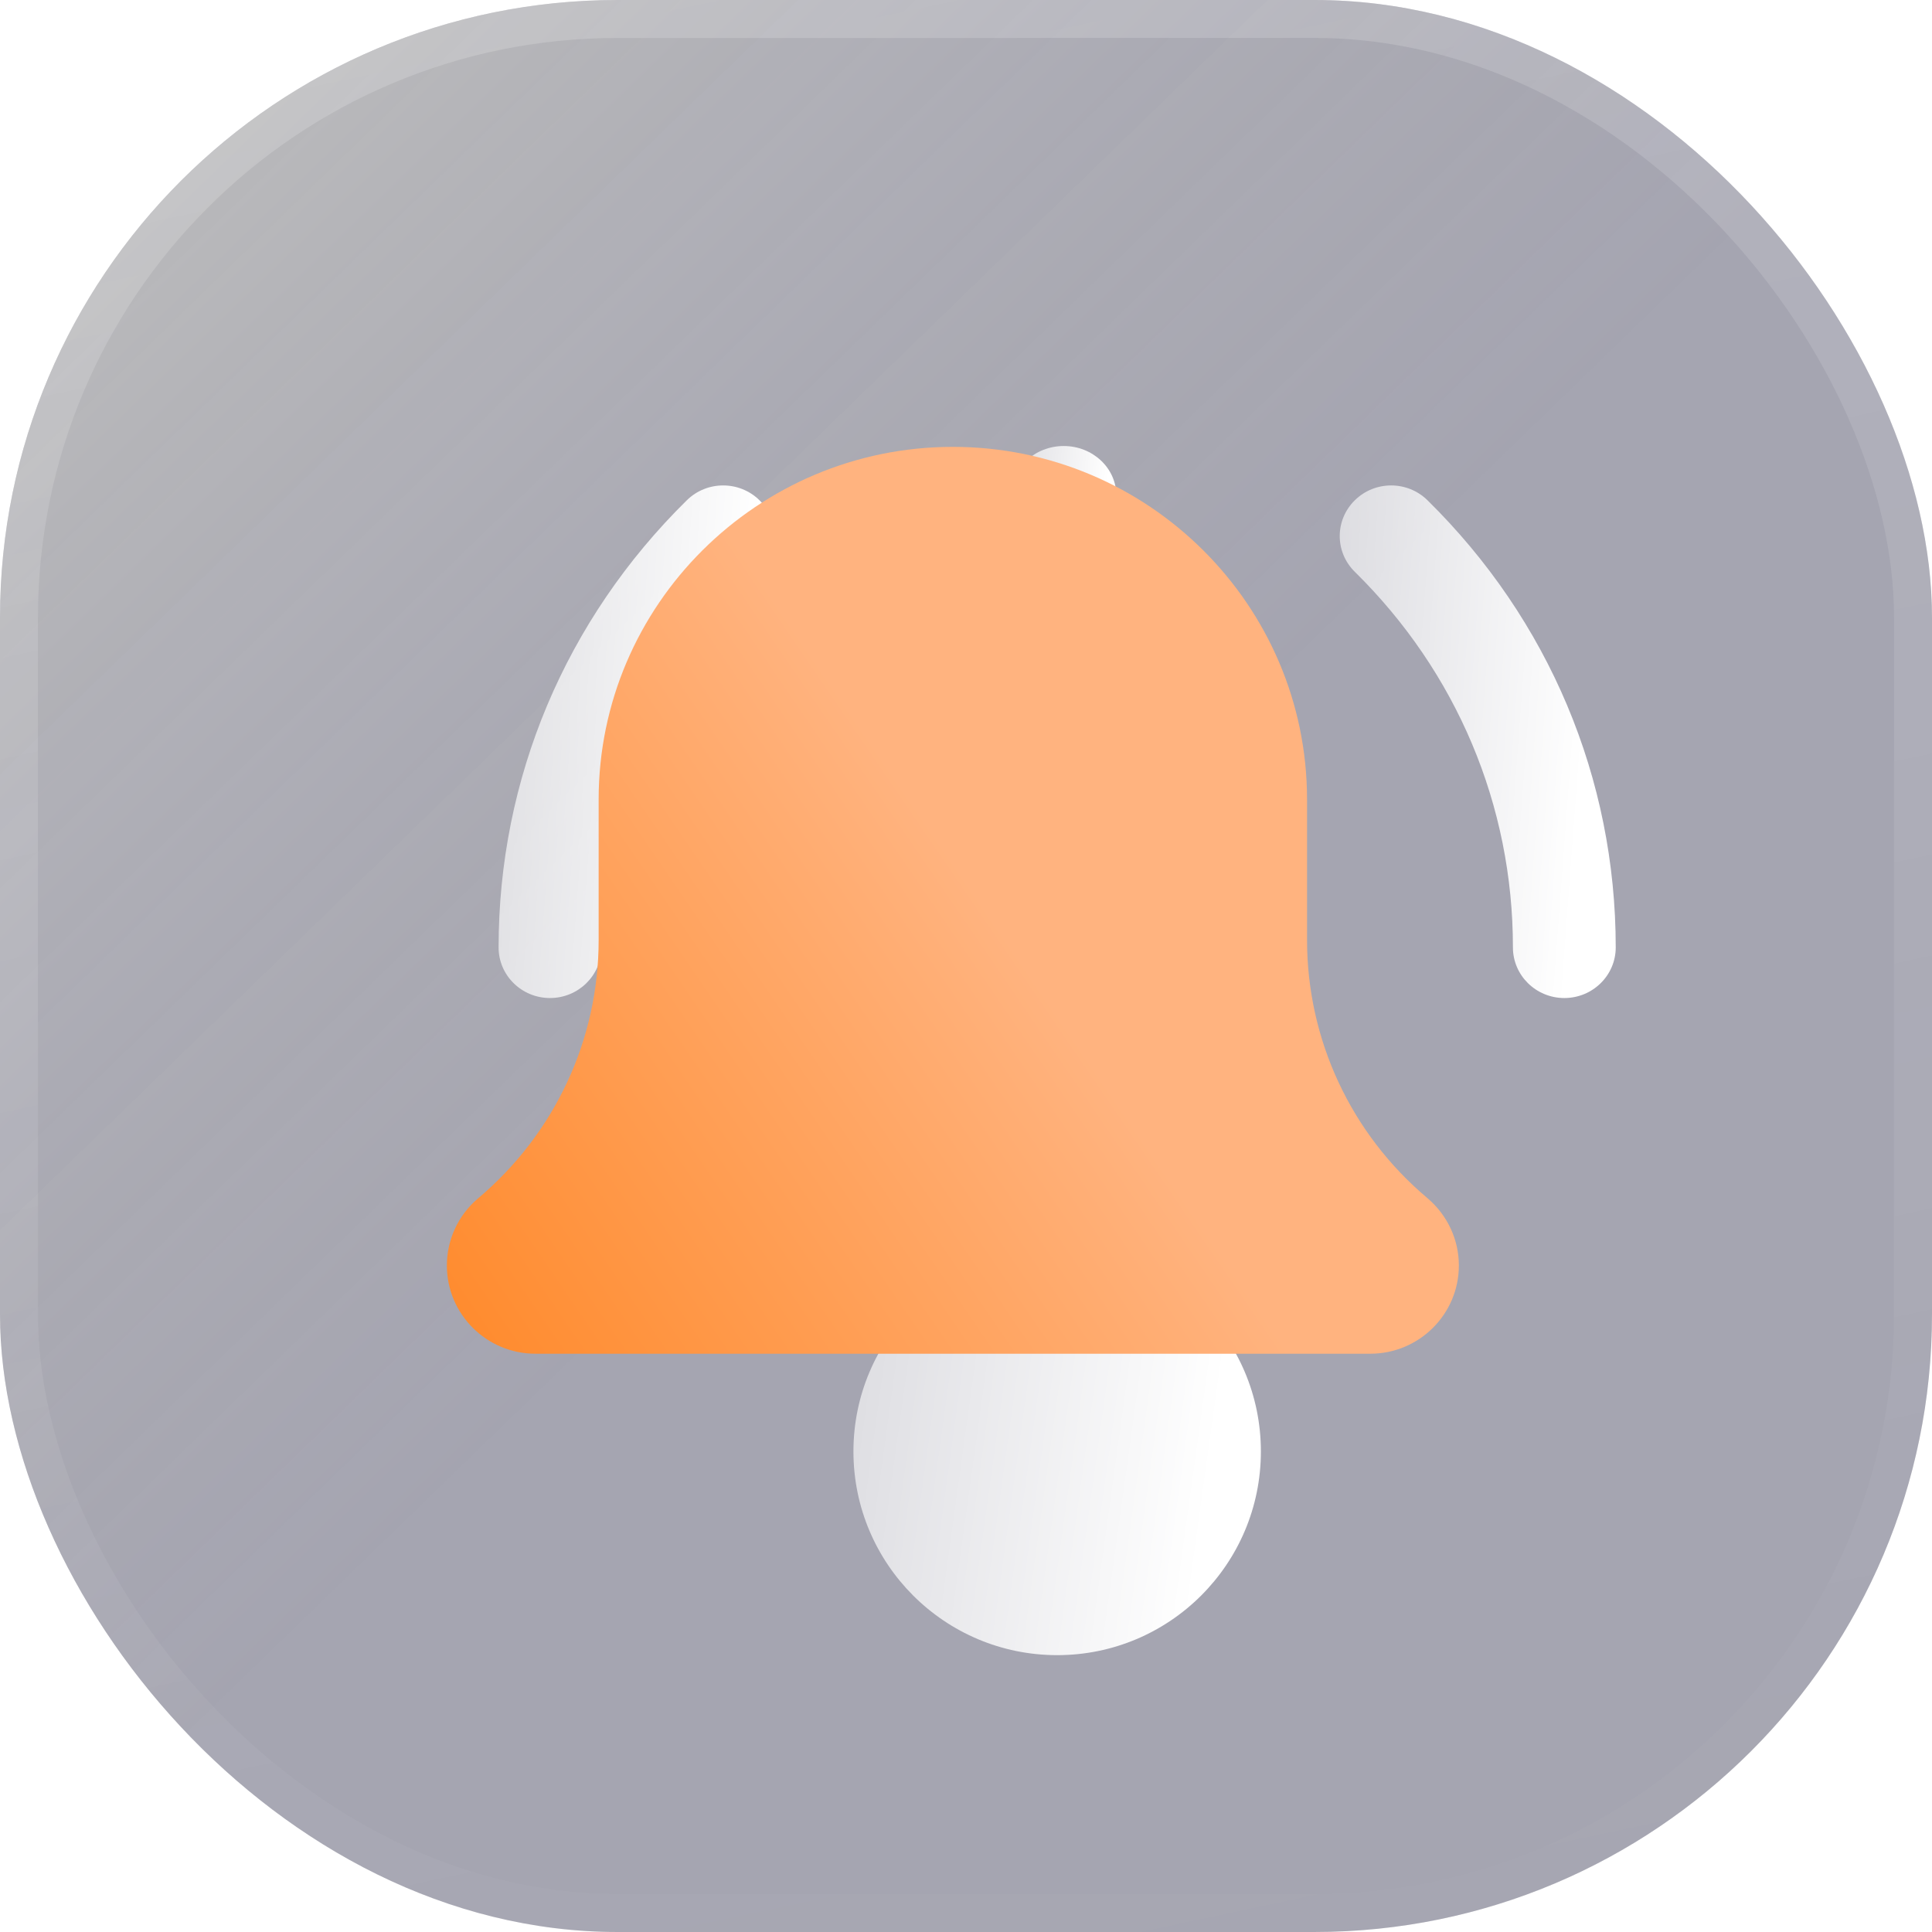
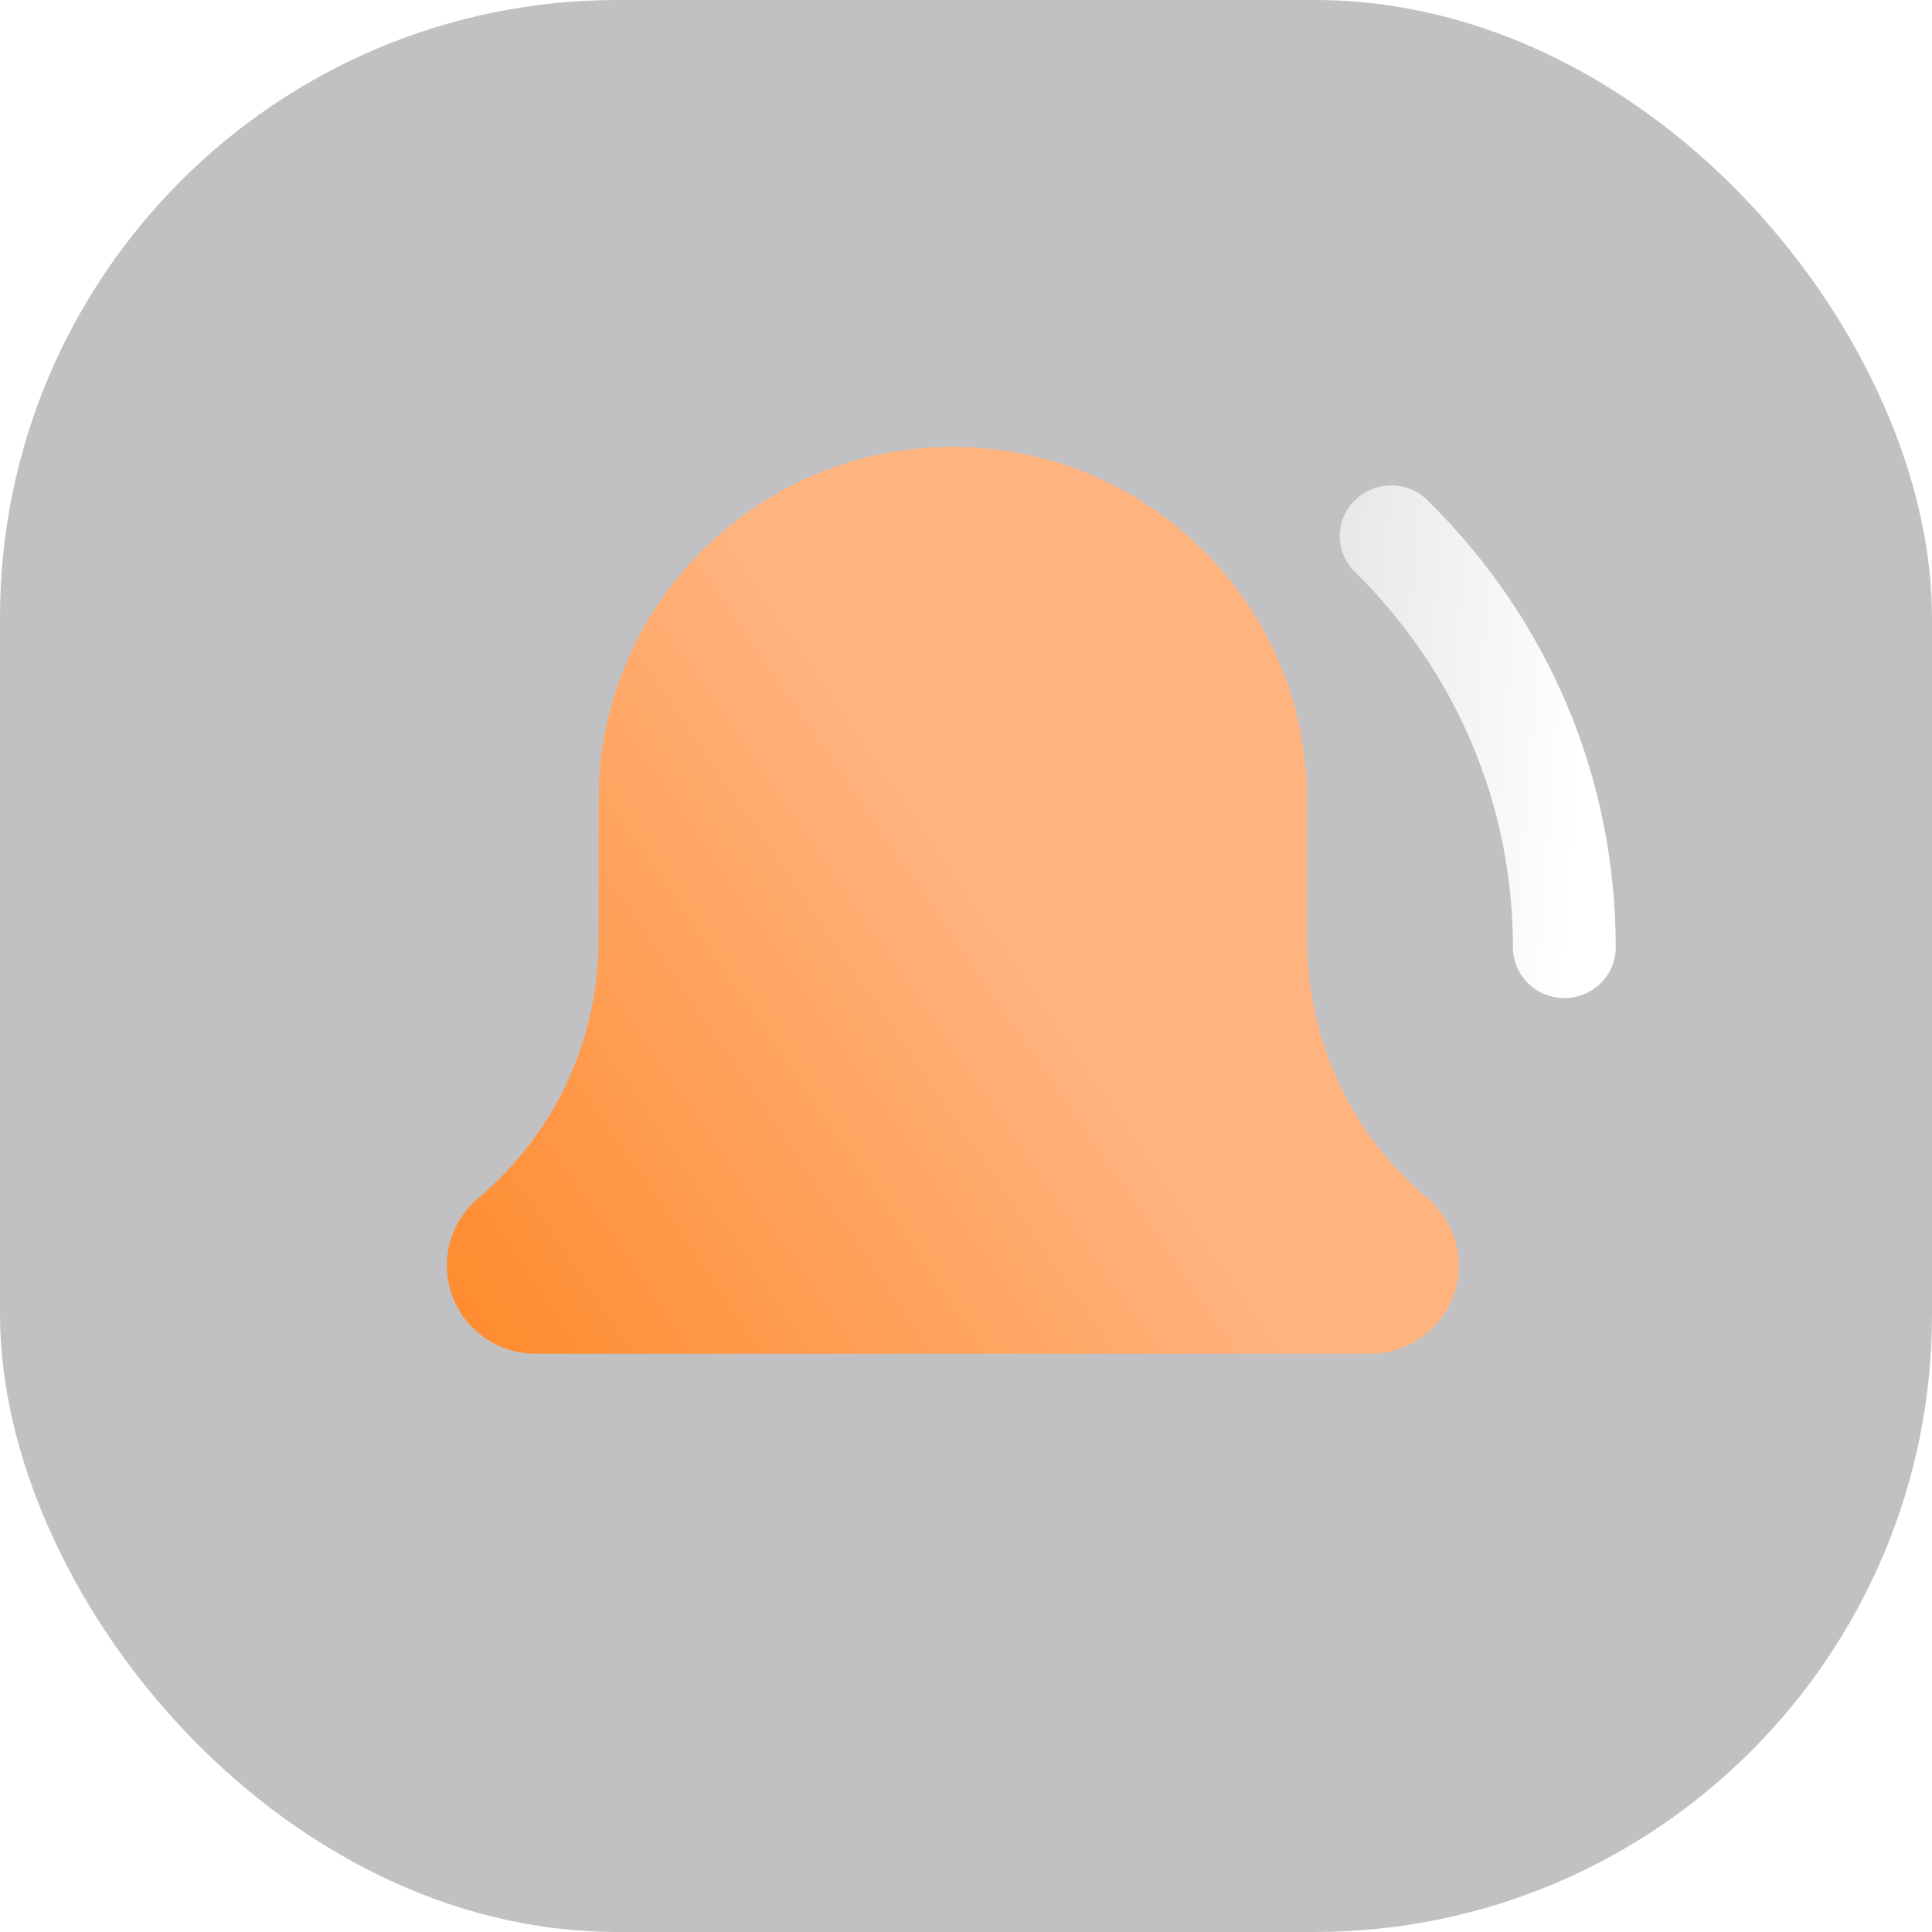
<svg xmlns="http://www.w3.org/2000/svg" width="57" height="57" viewBox="0 0 57 57" fill="none">
  <g filter="url(#filter0_b_3377_11998)">
    <rect width="57" height="57" rx="18.22" fill="#313036" fill-opacity="0.3" />
-     <rect width="57" height="57" rx="18.22" fill="url(#paint0_linear_3377_11998)" />
-     <rect x="0.56" y="0.56" width="55.88" height="55.88" rx="17.66" stroke="url(#paint1_linear_3377_11998)" stroke-width="1.12" />
  </g>
  <g filter="url(#filter1_bd_3377_11998)">
    <path d="M43.075 26.368C42.238 26.368 41.559 25.699 41.559 24.875C41.559 20.689 39.902 16.754 36.894 13.793C36.301 13.21 36.301 12.267 36.894 11.683C37.487 11.099 38.446 11.099 39.039 11.683C42.62 15.207 44.592 19.892 44.592 24.875C44.592 25.699 43.913 26.368 43.075 26.368Z" fill="url(#paint2_linear_3377_11998)" />
  </g>
  <g filter="url(#filter2_bd_3377_11998)">
-     <path d="M13.15 26.368C12.312 26.368 11.633 25.699 11.633 24.875C11.633 19.892 13.605 15.207 17.186 11.683C17.779 11.099 18.738 11.099 19.331 11.683C19.924 12.267 19.924 13.21 19.331 13.793C16.323 16.753 14.667 20.689 14.667 24.875C14.667 25.699 13.987 26.368 13.15 26.368Z" fill="url(#paint3_linear_3377_11998)" />
-   </g>
+     </g>
  <g filter="url(#filter3_bd_3377_11998)">
-     <path d="M34.123 39.745C34.123 43.065 31.432 45.755 28.113 45.755C24.794 45.755 22.102 43.065 22.102 39.745C22.102 36.426 24.794 33.735 28.113 33.735C31.432 33.735 34.123 36.426 34.123 39.745Z" fill="url(#paint4_linear_3377_11998)" />
-   </g>
+     </g>
  <g filter="url(#filter4_bd_3377_11998)">
-     <path d="M28.306 15.898C27.45 15.898 26.755 15.247 26.755 14.444V11.536C26.755 10.733 27.45 10.082 28.306 10.082C29.162 10.082 29.857 10.733 29.857 11.536V14.444C29.857 15.247 29.162 15.898 28.306 15.898Z" fill="url(#paint5_linear_3377_11998)" />
-   </g>
+     </g>
  <path d="M42.114 35.349C39.856 33.449 38.562 30.674 38.562 27.732V23.588C38.562 17.851 33.873 13.184 28.112 13.184C22.351 13.184 17.662 17.851 17.662 23.588V27.732C17.662 30.674 16.368 33.45 14.097 35.362C13.517 35.855 13.184 36.576 13.184 37.337C13.184 38.772 14.355 39.939 15.796 39.939H40.428C41.869 39.939 43.041 38.772 43.041 37.337C43.041 36.576 42.708 35.855 42.114 35.349Z" fill="url(#paint6_linear_3377_11998)" />
  <defs>
    <filter id="filter0_b_3377_11998" x="-2.461" y="-2.461" width="61.923" height="61.923" filterUnits="userSpaceOnUse" color-interpolation-filters="sRGB">
      <feFlood flood-opacity="0" result="BackgroundImageFix" />
      <feGaussianBlur in="BackgroundImageFix" stdDeviation="1.231" />
      <feComposite in2="SourceAlpha" operator="in" result="effect1_backgroundBlur_3377_11998" />
      <feBlend mode="normal" in="SourceGraphic" in2="effect1_backgroundBlur_3377_11998" result="shape" />
    </filter>
    <filter id="filter1_bd_3377_11998" x="24.265" y="-0.939" width="32.51" height="39.49" filterUnits="userSpaceOnUse" color-interpolation-filters="sRGB">
      <feFlood flood-opacity="0" result="BackgroundImageFix" />
      <feGaussianBlur in="BackgroundImageFix" stdDeviation="6.092" />
      <feComposite in2="SourceAlpha" operator="in" result="effect1_backgroundBlur_3377_11998" />
      <feColorMatrix in="SourceAlpha" type="matrix" values="0 0 0 0 0 0 0 0 0 0 0 0 0 0 0 0 0 0 127 0" result="hardAlpha" />
      <feOffset dx="3.077" dy="3.077" />
      <feGaussianBlur stdDeviation="3.077" />
      <feColorMatrix type="matrix" values="0 0 0 0 0.996 0 0 0 0 0.655 0 0 0 0 0.408 0 0 0 0.21 0" />
      <feBlend mode="normal" in2="effect1_backgroundBlur_3377_11998" result="effect2_dropShadow_3377_11998" />
      <feBlend mode="normal" in="SourceGraphic" in2="effect2_dropShadow_3377_11998" result="shape" />
    </filter>
    <filter id="filter2_bd_3377_11998" x="-0.551" y="-0.939" width="32.51" height="39.49" filterUnits="userSpaceOnUse" color-interpolation-filters="sRGB">
      <feFlood flood-opacity="0" result="BackgroundImageFix" />
      <feGaussianBlur in="BackgroundImageFix" stdDeviation="6.092" />
      <feComposite in2="SourceAlpha" operator="in" result="effect1_backgroundBlur_3377_11998" />
      <feColorMatrix in="SourceAlpha" type="matrix" values="0 0 0 0 0 0 0 0 0 0 0 0 0 0 0 0 0 0 127 0" result="hardAlpha" />
      <feOffset dx="3.077" dy="3.077" />
      <feGaussianBlur stdDeviation="3.077" />
      <feColorMatrix type="matrix" values="0 0 0 0 0.996 0 0 0 0 0.655 0 0 0 0 0.408 0 0 0 0.21 0" />
      <feBlend mode="normal" in2="effect1_backgroundBlur_3377_11998" result="effect2_dropShadow_3377_11998" />
      <feBlend mode="normal" in="SourceGraphic" in2="effect2_dropShadow_3377_11998" result="shape" />
    </filter>
    <filter id="filter3_bd_3377_11998" x="9.919" y="21.551" width="36.388" height="36.388" filterUnits="userSpaceOnUse" color-interpolation-filters="sRGB">
      <feFlood flood-opacity="0" result="BackgroundImageFix" />
      <feGaussianBlur in="BackgroundImageFix" stdDeviation="6.092" />
      <feComposite in2="SourceAlpha" operator="in" result="effect1_backgroundBlur_3377_11998" />
      <feColorMatrix in="SourceAlpha" type="matrix" values="0 0 0 0 0 0 0 0 0 0 0 0 0 0 0 0 0 0 127 0" result="hardAlpha" />
      <feOffset dx="3.077" dy="3.077" />
      <feGaussianBlur stdDeviation="3.077" />
      <feColorMatrix type="matrix" values="0 0 0 0 0.996 0 0 0 0 0.655 0 0 0 0 0.408 0 0 0 0.21 0" />
      <feBlend mode="normal" in2="effect1_backgroundBlur_3377_11998" result="effect2_dropShadow_3377_11998" />
      <feBlend mode="normal" in="SourceGraphic" in2="effect2_dropShadow_3377_11998" result="shape" />
    </filter>
    <filter id="filter4_bd_3377_11998" x="14.571" y="-2.102" width="27.469" height="30.184" filterUnits="userSpaceOnUse" color-interpolation-filters="sRGB">
      <feFlood flood-opacity="0" result="BackgroundImageFix" />
      <feGaussianBlur in="BackgroundImageFix" stdDeviation="6.092" />
      <feComposite in2="SourceAlpha" operator="in" result="effect1_backgroundBlur_3377_11998" />
      <feColorMatrix in="SourceAlpha" type="matrix" values="0 0 0 0 0 0 0 0 0 0 0 0 0 0 0 0 0 0 127 0" result="hardAlpha" />
      <feOffset dx="3.077" dy="3.077" />
      <feGaussianBlur stdDeviation="3.077" />
      <feColorMatrix type="matrix" values="0 0 0 0 0.996 0 0 0 0 0.655 0 0 0 0 0.408 0 0 0 0.21 0" />
      <feBlend mode="normal" in2="effect1_backgroundBlur_3377_11998" result="effect2_dropShadow_3377_11998" />
      <feBlend mode="normal" in="SourceGraphic" in2="effect2_dropShadow_3377_11998" result="shape" />
    </filter>
    <linearGradient id="paint0_linear_3377_11998" x1="2.806" y1="3.164" x2="28.5" y2="29.64" gradientUnits="userSpaceOnUse">
      <stop stop-color="#B1B1B1" stop-opacity="0.32" />
      <stop offset="1" stop-color="#363567" stop-opacity="0.2" />
    </linearGradient>
    <linearGradient id="paint1_linear_3377_11998" x1="-12.008" y1="-4.107" x2="3.435" y2="68.625" gradientUnits="userSpaceOnUse">
      <stop stop-color="white" stop-opacity="0.2" />
      <stop offset="1" stop-color="white" stop-opacity="0" />
    </linearGradient>
    <linearGradient id="paint2_linear_3377_11998" x1="44.015" y1="13.976" x2="33.731" y2="13.21" gradientUnits="userSpaceOnUse">
      <stop stop-color="white" />
      <stop offset="0.76" stop-color="white" stop-opacity="0.61" />
    </linearGradient>
    <linearGradient id="paint3_linear_3377_11998" x1="19.198" y1="13.976" x2="8.914" y2="13.21" gradientUnits="userSpaceOnUse">
      <stop stop-color="white" />
      <stop offset="0.76" stop-color="white" stop-opacity="0.61" />
    </linearGradient>
    <linearGradient id="paint4_linear_3377_11998" x1="33.271" y1="35.906" x2="18.291" y2="33.834" gradientUnits="userSpaceOnUse">
      <stop stop-color="white" />
      <stop offset="0.76" stop-color="white" stop-opacity="0.61" />
    </linearGradient>
    <linearGradient id="paint5_linear_3377_11998" x1="29.637" y1="11.132" x2="25.719" y2="10.843" gradientUnits="userSpaceOnUse">
      <stop stop-color="white" />
      <stop offset="0.76" stop-color="white" stop-opacity="0.61" />
    </linearGradient>
    <linearGradient id="paint6_linear_3377_11998" x1="29.095" y1="26.773" x2="6.126" y2="42.473" gradientUnits="userSpaceOnUse">
      <stop stop-color="#FFB37F" />
      <stop offset="1" stop-color="#FF7B0D" />
    </linearGradient>
  </defs>
</svg>